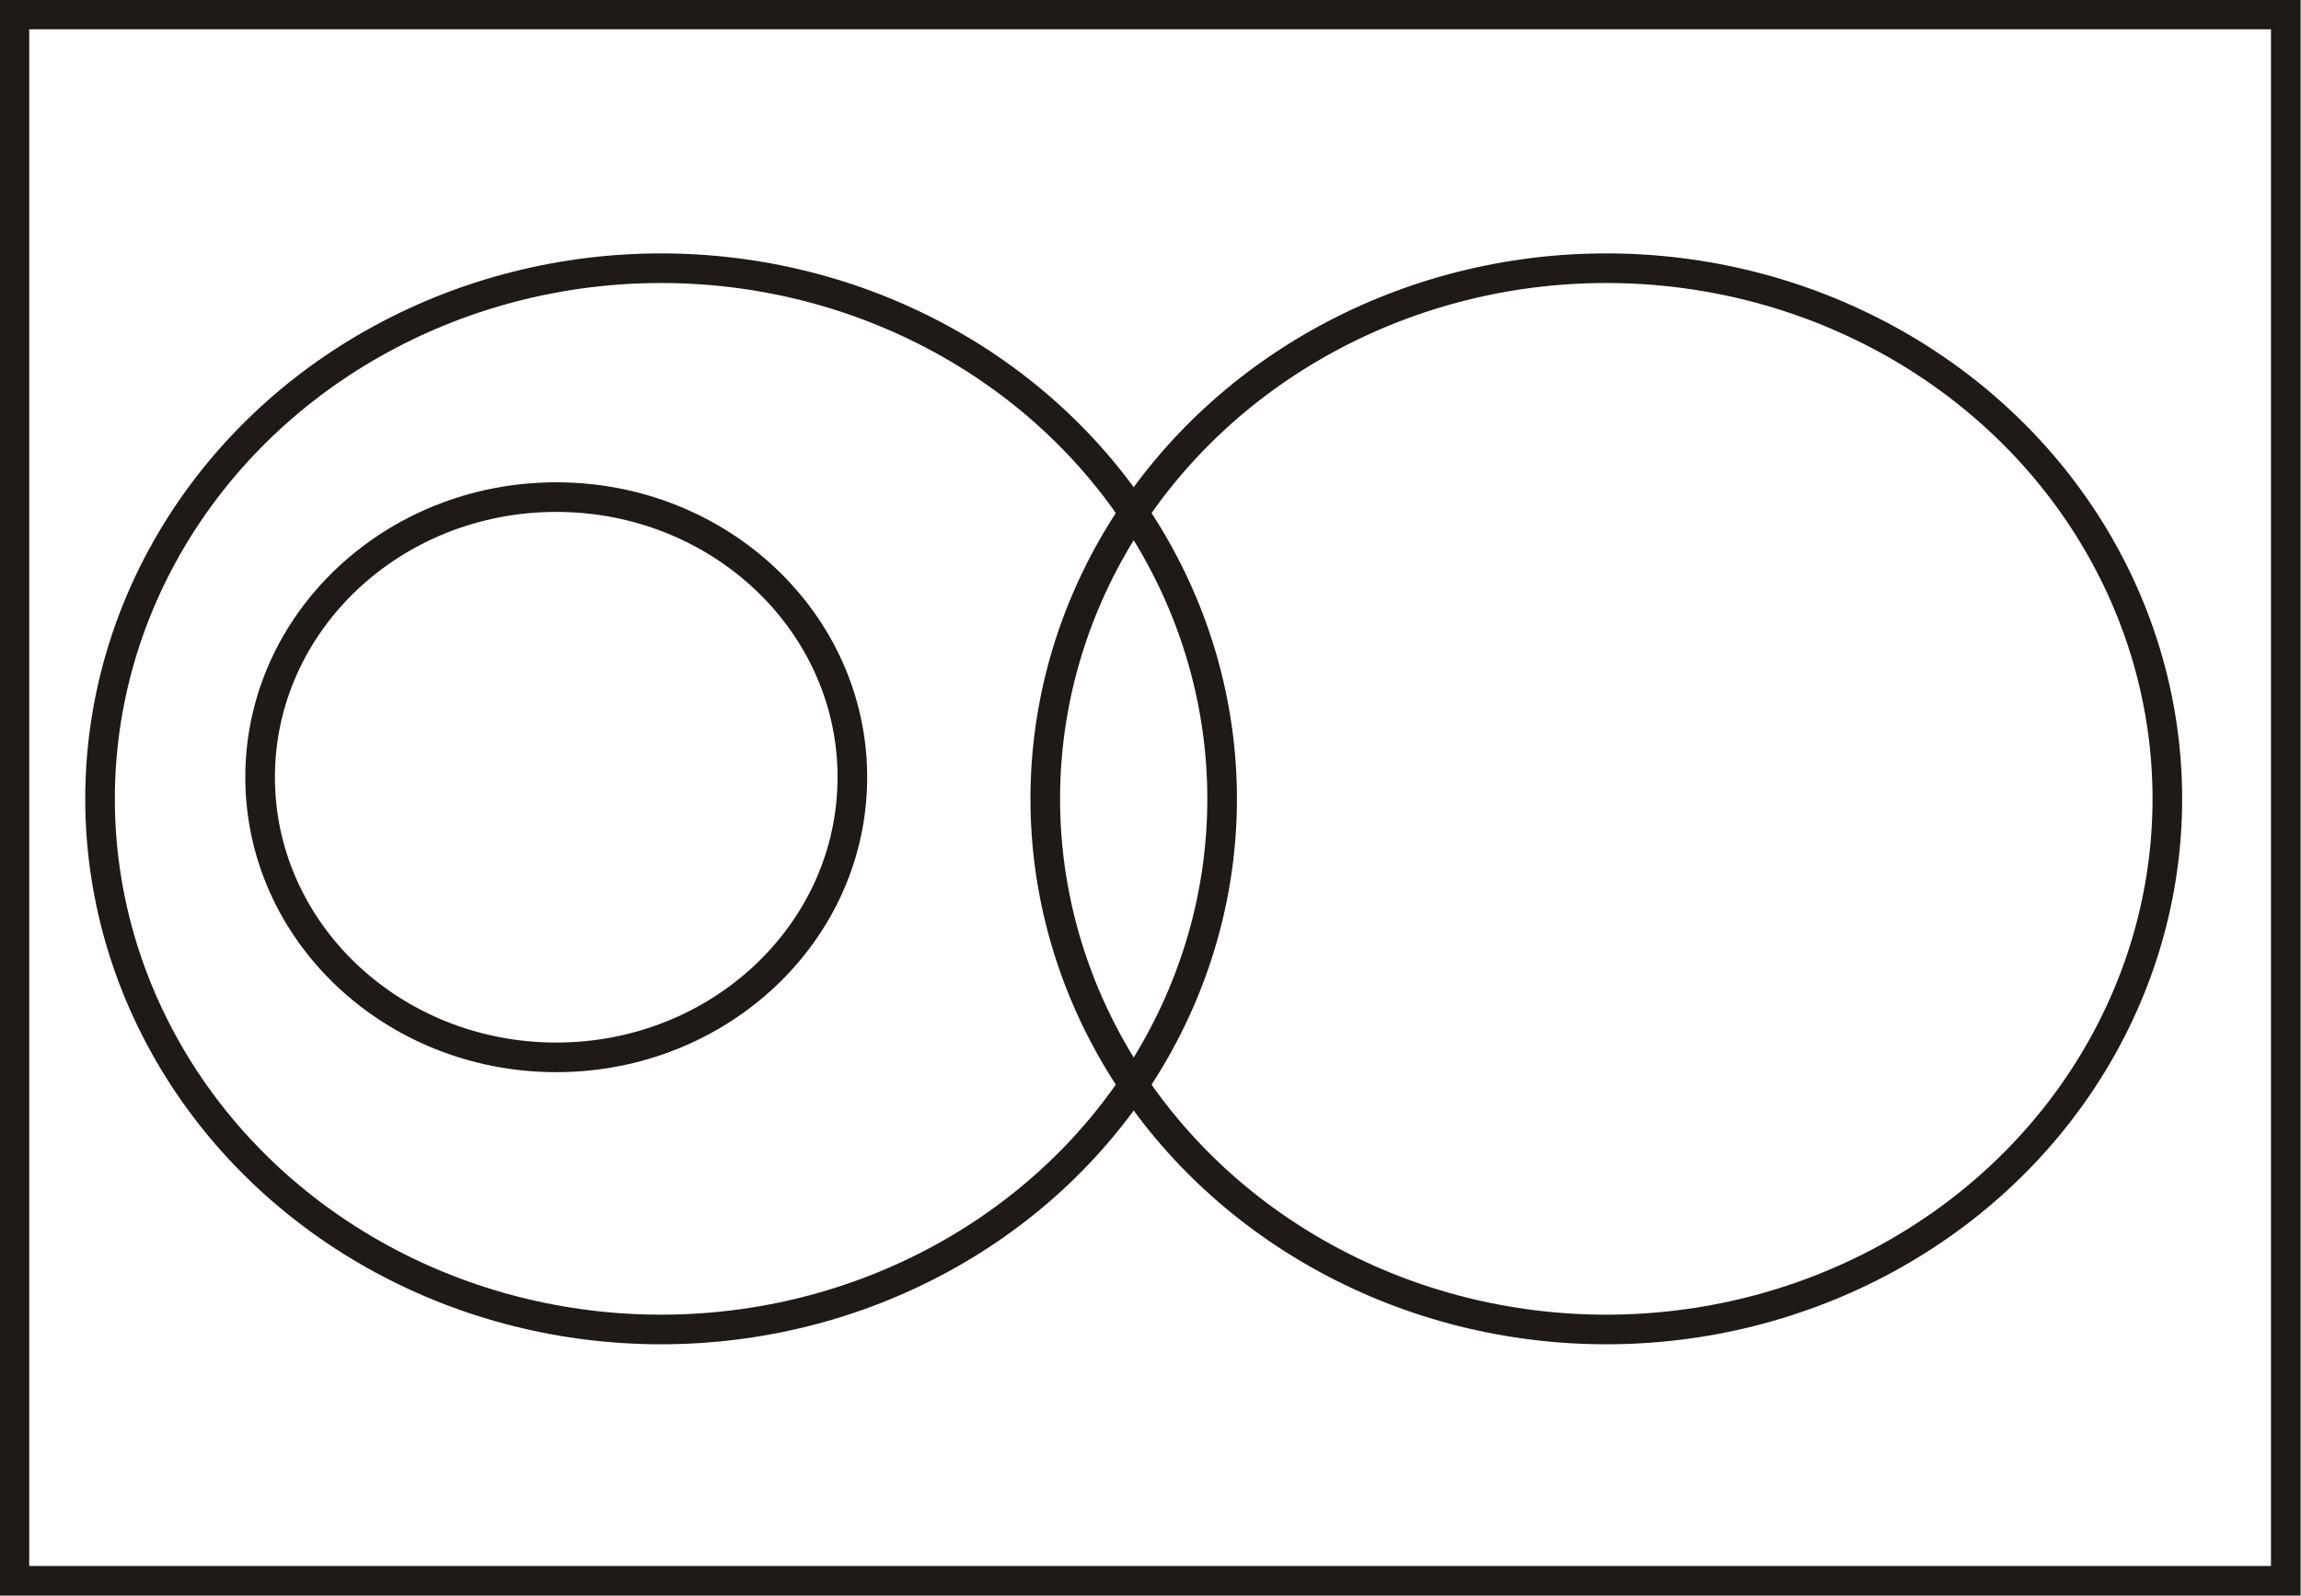
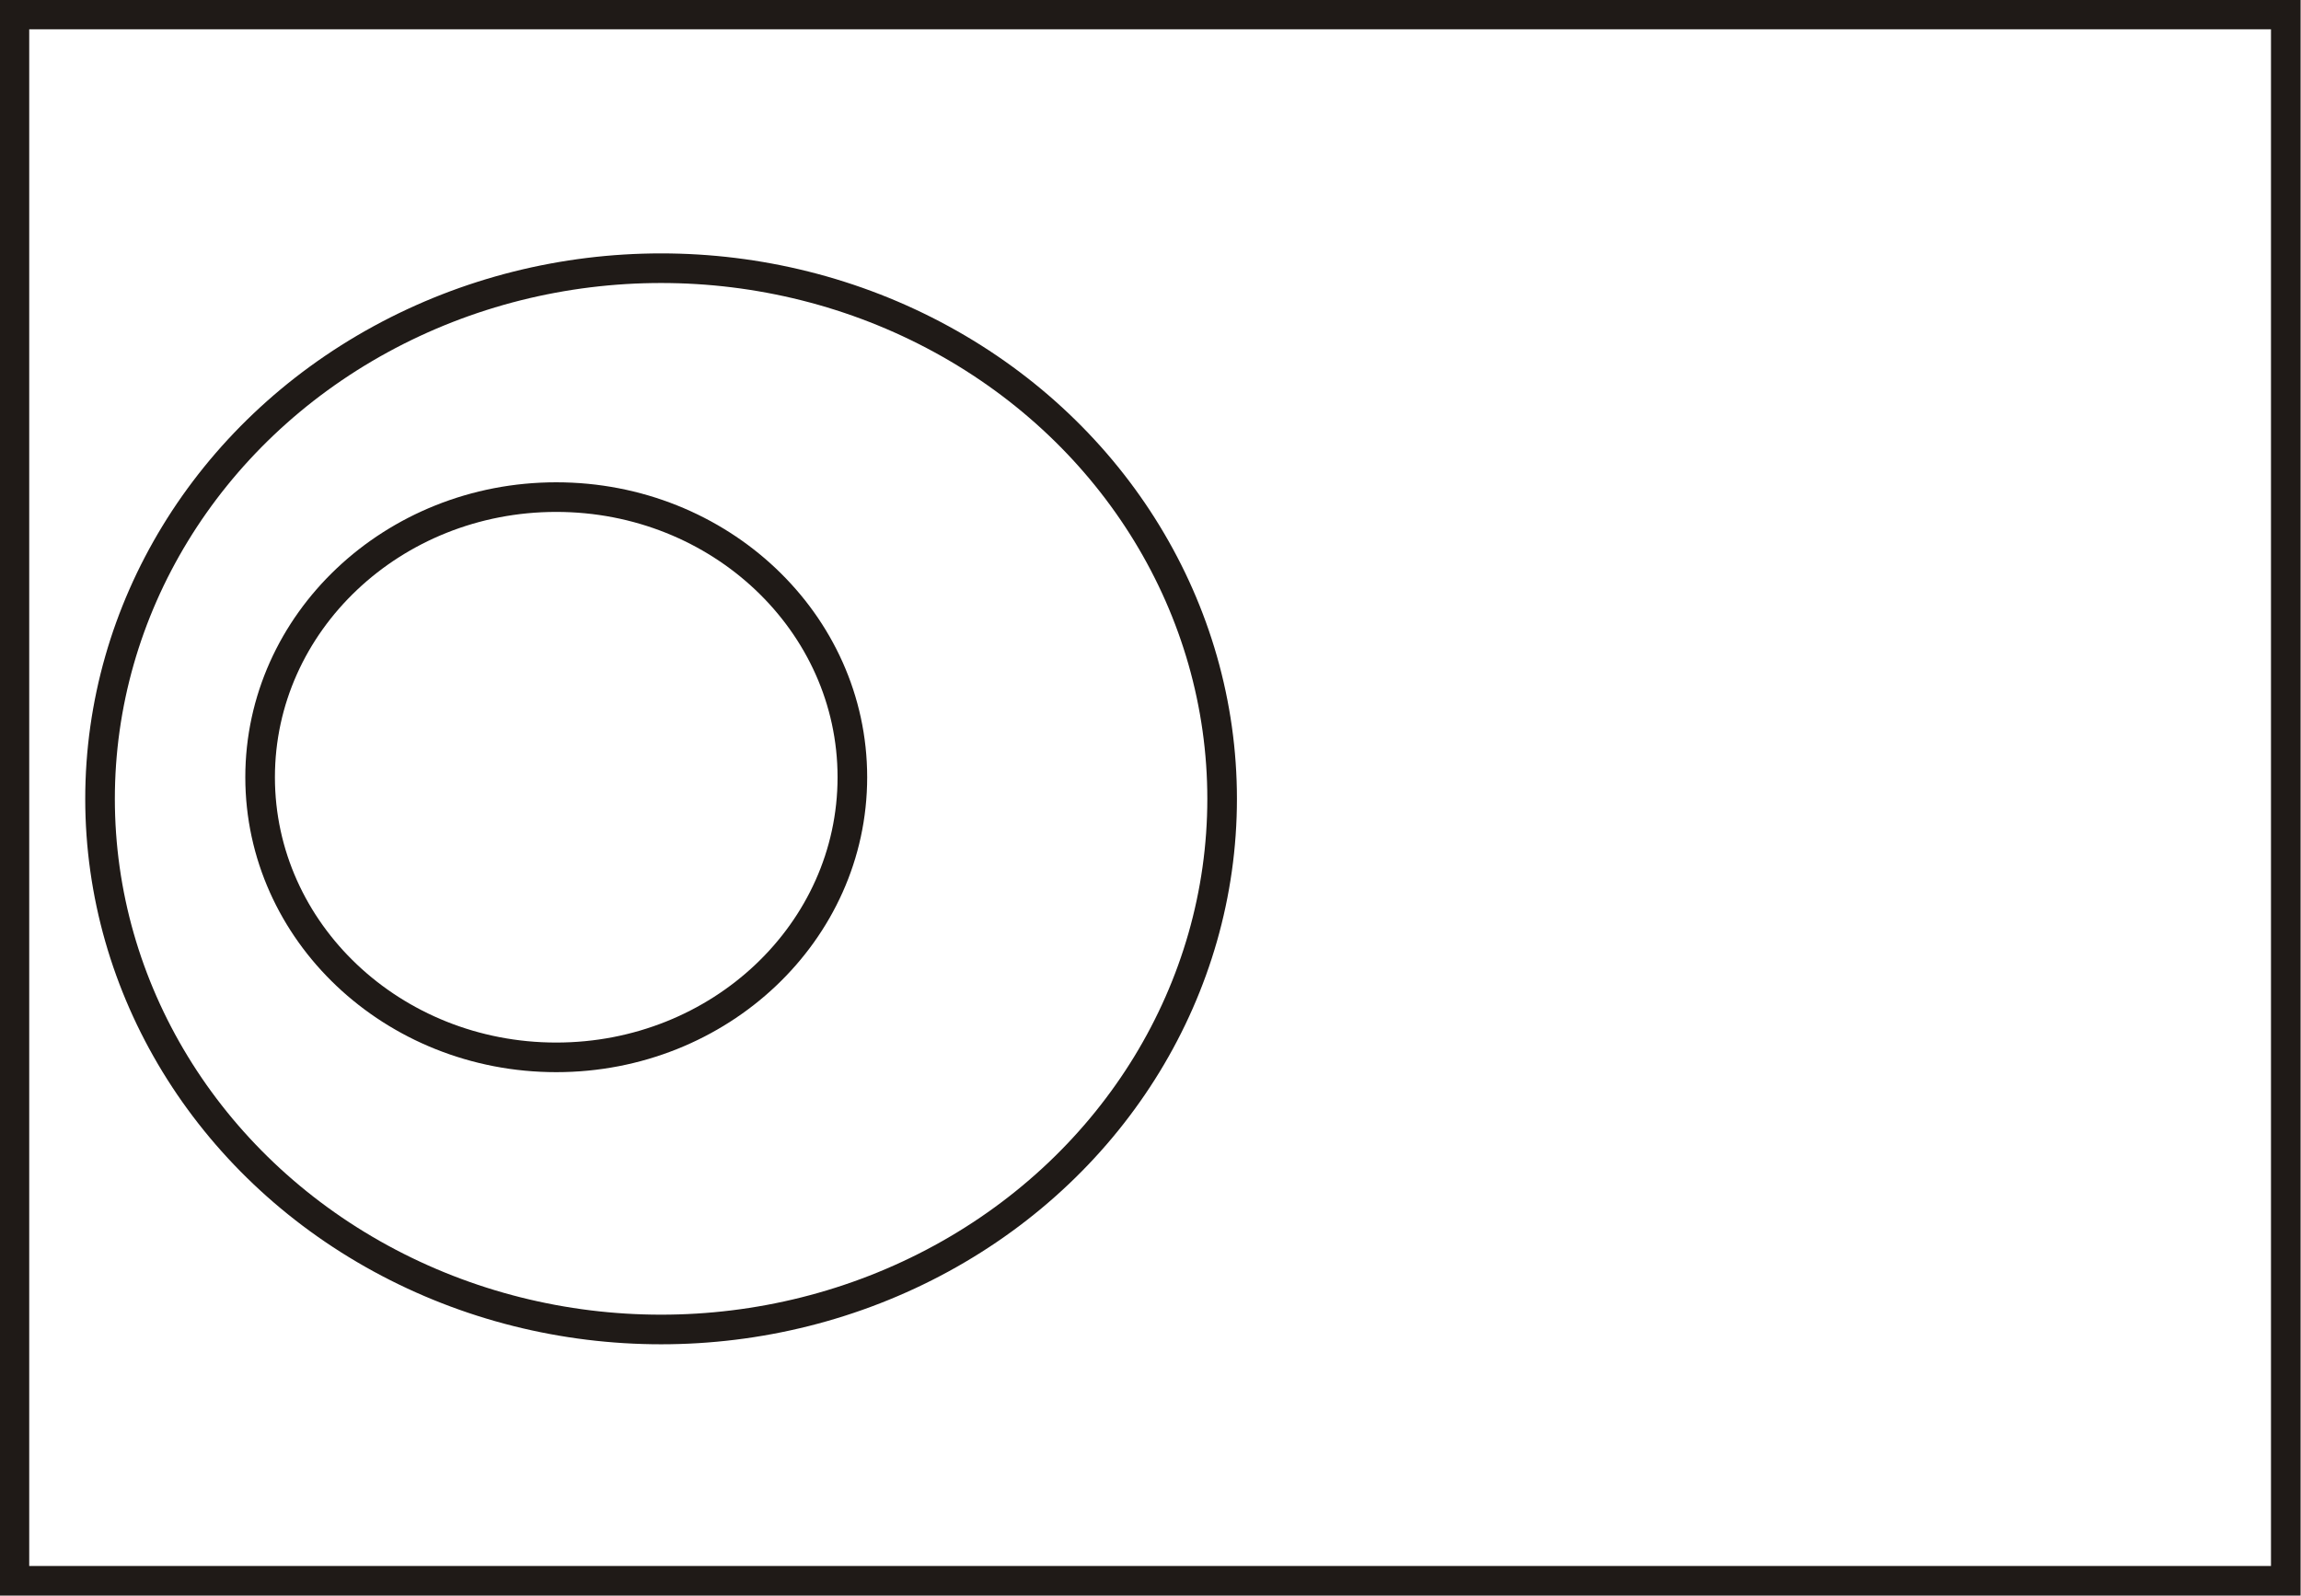
<svg xmlns="http://www.w3.org/2000/svg" xml:space="preserve" width="4.289in" height="2.975in" style="shape-rendering:geometricPrecision; text-rendering:geometricPrecision; image-rendering:optimizeQuality; fill-rule:evenodd; clip-rule:evenodd" viewBox="0 0 2.875 1.994">
  <defs>
    <style type="text/css">
   
    .str0 {stroke:#1F1A17;stroke-width:0.037}
    .fil0 {fill:none}
   
  </style>
  </defs>
  <g id="Layer_x0020_1">
    <g id="_153653696">
      <rect id="_155077048" class="fil0 str0" x="0.018" y="0.018" width="2.838" height="1.957" />
      <g>
        <ellipse id="_156595064" class="fil0 str0" cx="0.695" cy="0.971" rx="0.37" ry="0.35" />
        <ellipse id="_156594536" class="fil0 str0" cx="0.826" cy="0.998" rx="0.701" ry="0.663" />
-         <ellipse id="_156592976" class="fil0 str0" cx="2.007" cy="0.998" rx="0.701" ry="0.663" />
      </g>
    </g>
  </g>
</svg>